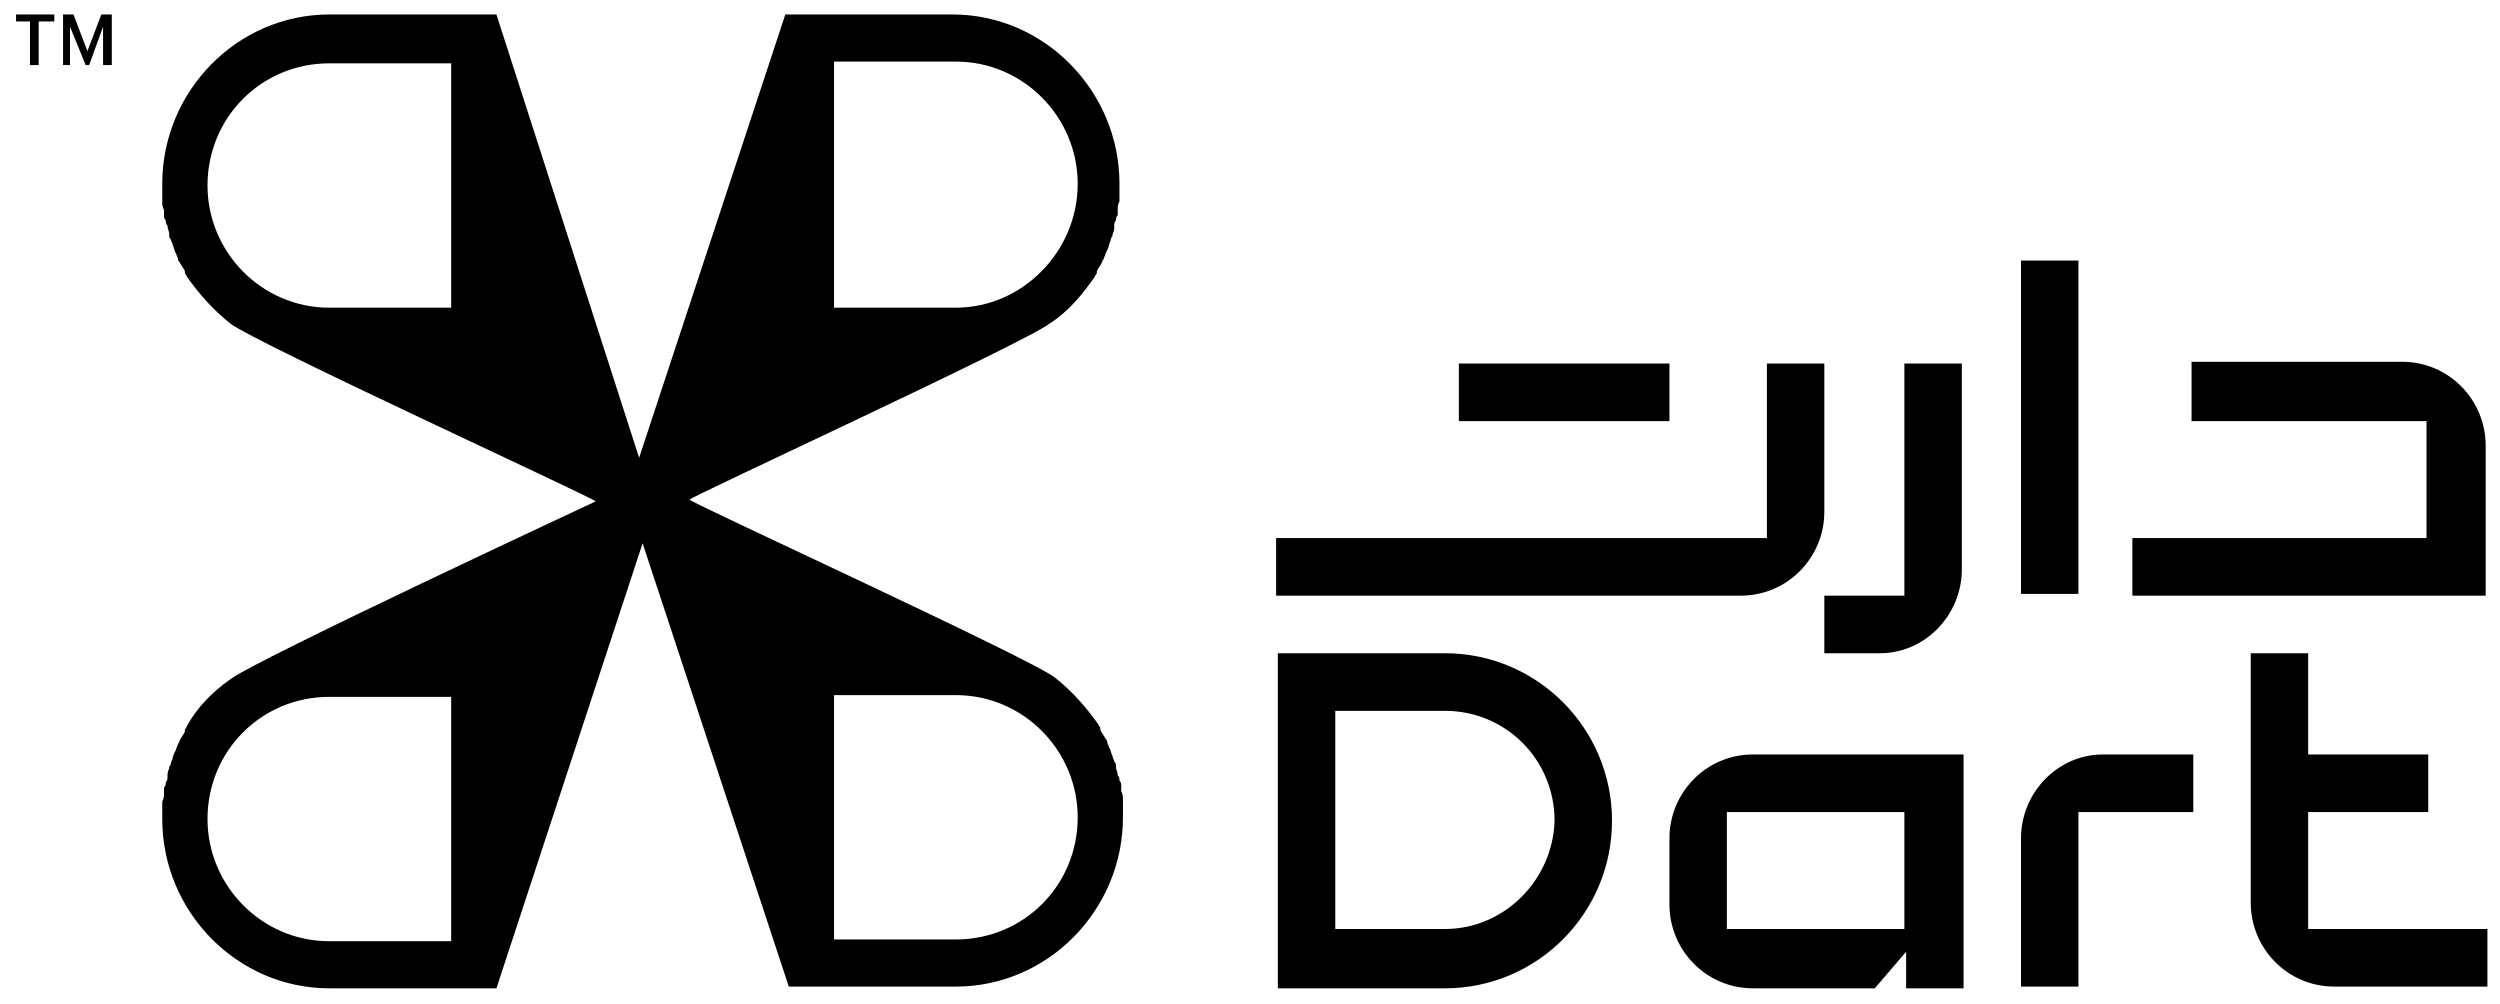
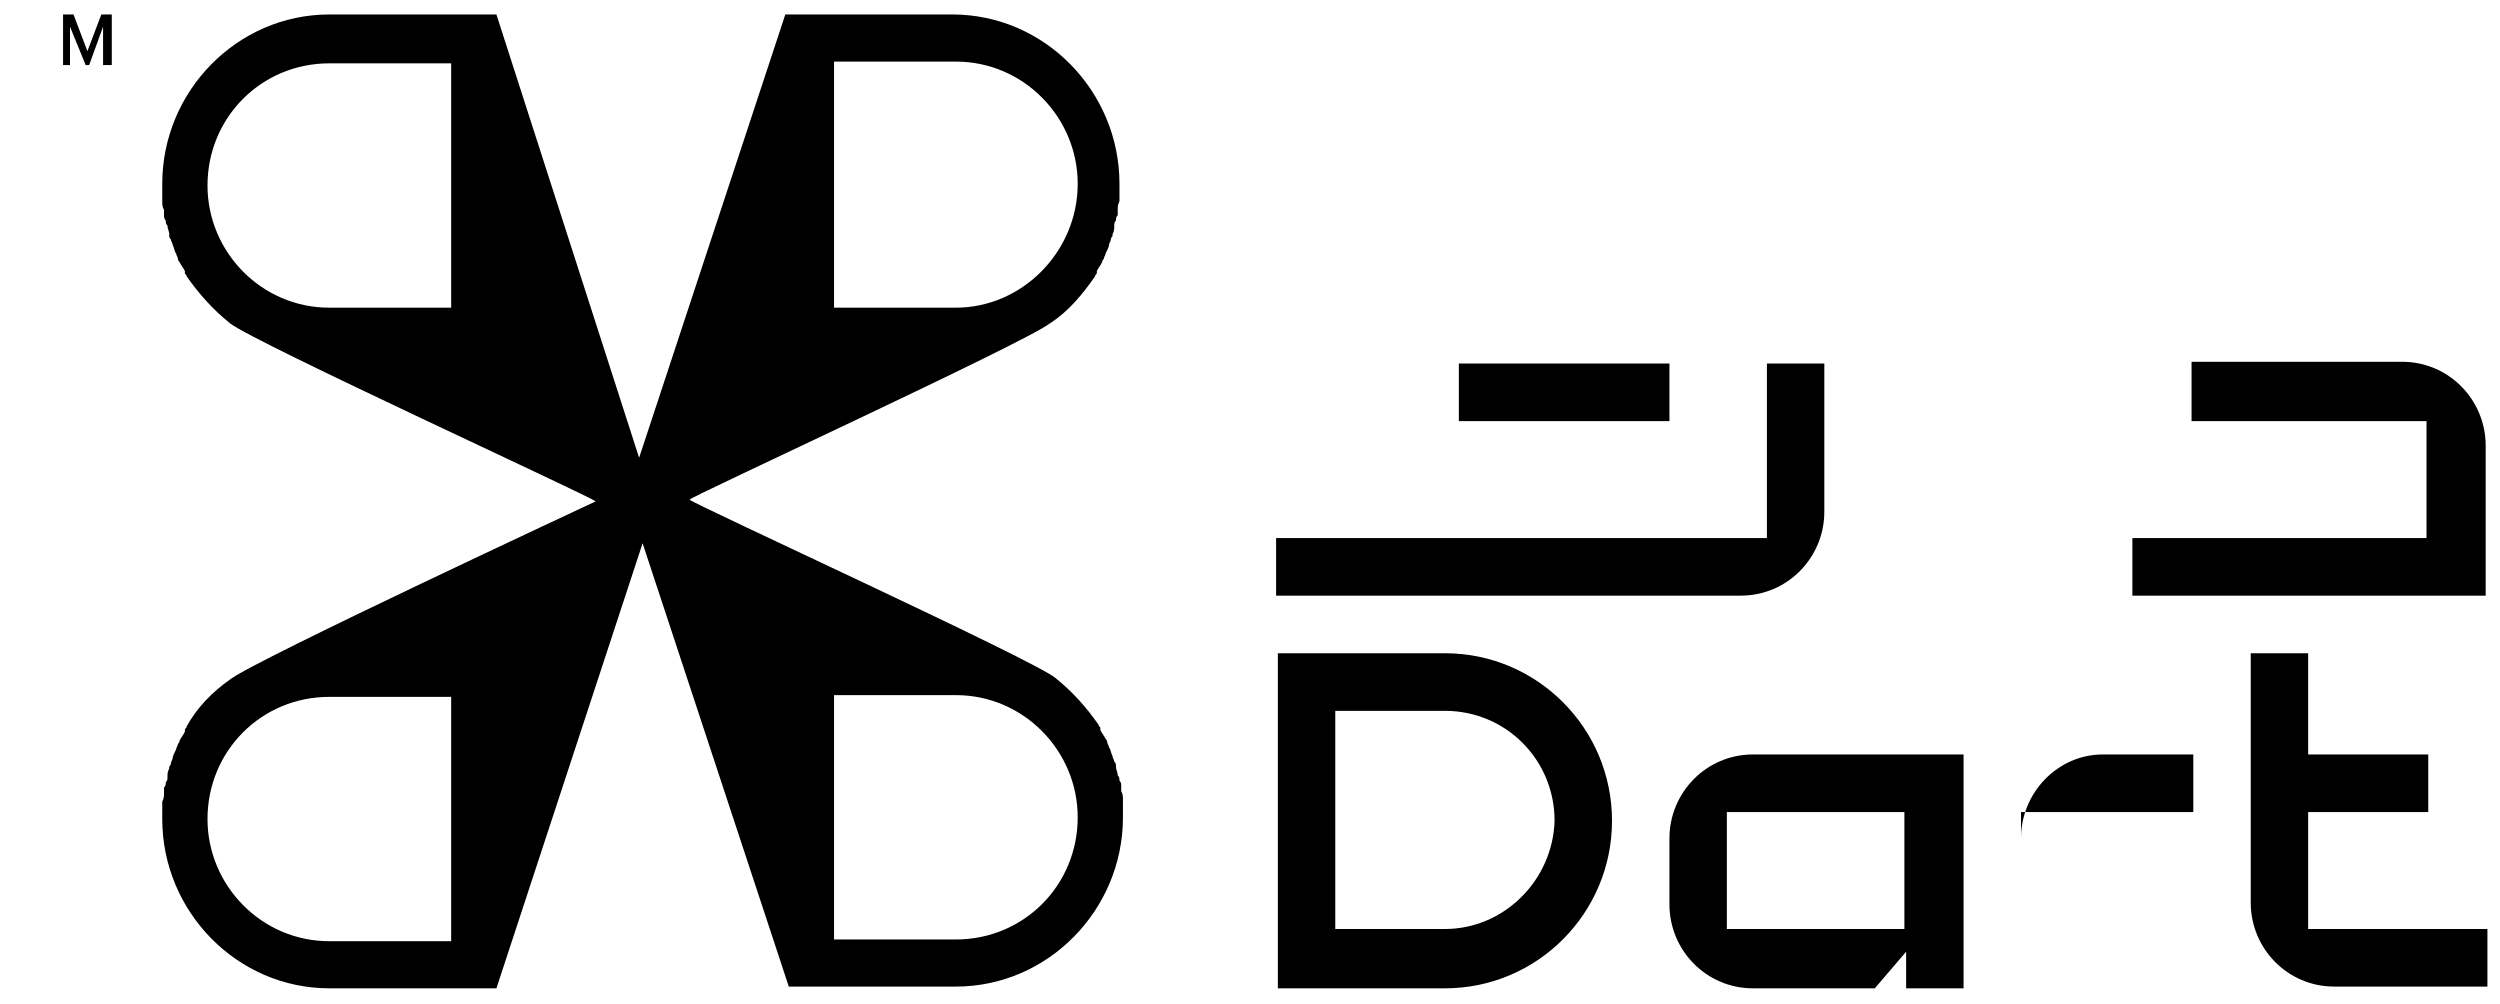
<svg xmlns="http://www.w3.org/2000/svg" width="122" height="49" viewBox="0 0 122 49" fill="none">
  <path d="M51.233 15.781C51.318 15.781 51.318 15.781 51.233 15.781C52.167 15.185 52.847 14.333 53.441 13.482C53.441 13.396 53.526 13.396 53.526 13.311C53.526 13.311 53.526 13.311 53.526 13.226C53.611 13.056 53.696 12.971 53.781 12.8C53.781 12.715 53.866 12.63 53.866 12.63C53.866 12.545 53.951 12.46 53.951 12.374C54.036 12.204 54.121 12.034 54.121 11.949C54.121 11.863 54.206 11.778 54.206 11.693C54.206 11.608 54.291 11.523 54.291 11.523V11.438C54.375 11.267 54.375 11.182 54.375 11.012C54.375 10.927 54.375 10.841 54.46 10.756C54.46 10.671 54.46 10.586 54.545 10.501C54.545 10.416 54.545 10.33 54.545 10.33C54.545 10.33 54.545 10.33 54.545 10.245C54.545 10.075 54.545 9.99 54.63 9.819V9.734C54.63 9.649 54.63 9.649 54.63 9.564V9.479C54.63 9.394 54.63 9.394 54.63 9.308C54.63 9.223 54.63 9.138 54.63 8.968C54.63 4.454 50.978 0.706 46.477 0.706H38.323L31.189 22.339L24.225 0.706H16.071C11.57 0.706 7.918 4.454 7.918 8.968C7.918 9.053 7.918 9.138 7.918 9.308C7.918 9.394 7.918 9.394 7.918 9.479V9.564C7.918 9.649 7.918 9.649 7.918 9.734V9.819C7.918 9.99 7.918 10.075 8.003 10.245C8.003 10.245 8.003 10.245 8.003 10.33C8.003 10.416 8.003 10.501 8.003 10.501C8.003 10.586 8.003 10.671 8.088 10.756C8.088 10.841 8.088 10.927 8.173 11.012C8.173 11.182 8.258 11.267 8.258 11.438V11.523C8.258 11.608 8.342 11.693 8.342 11.693C8.342 11.778 8.427 11.863 8.427 11.949C8.512 12.119 8.512 12.289 8.597 12.374C8.597 12.46 8.682 12.545 8.682 12.63C8.682 12.715 8.767 12.8 8.767 12.8C8.852 12.971 8.937 13.056 9.022 13.226C9.022 13.226 9.022 13.226 9.022 13.311C9.022 13.396 9.107 13.396 9.107 13.482C9.701 14.333 10.381 15.1 11.23 15.781C12.419 16.718 28.981 24.298 29.066 24.468C28.896 24.554 12.419 32.219 11.23 33.156C10.381 33.752 9.616 34.518 9.107 35.455C9.107 35.54 9.022 35.54 9.022 35.626C9.022 35.626 9.022 35.626 9.022 35.711C8.937 35.881 8.852 35.966 8.767 36.137C8.767 36.222 8.682 36.307 8.682 36.307C8.682 36.392 8.597 36.477 8.597 36.562C8.512 36.733 8.427 36.903 8.427 36.988C8.427 37.073 8.342 37.159 8.342 37.244C8.342 37.329 8.258 37.414 8.258 37.414V37.499C8.173 37.67 8.173 37.755 8.173 37.925C8.173 38.01 8.173 38.095 8.088 38.181C8.088 38.266 8.088 38.351 8.003 38.436C8.003 38.521 8.003 38.606 8.003 38.606C8.003 38.606 8.003 38.606 8.003 38.692C8.003 38.862 8.003 38.947 7.918 39.117V39.203C7.918 39.288 7.918 39.288 7.918 39.373V39.458C7.918 39.543 7.918 39.543 7.918 39.629C7.918 39.714 7.918 39.799 7.918 39.969C7.918 44.483 11.57 48.23 16.071 48.23H24.225L31.359 26.512L38.493 48.145H46.647C51.148 48.145 54.8 44.398 54.8 39.884C54.8 39.799 54.8 39.714 54.8 39.543C54.8 39.458 54.8 39.458 54.8 39.373V39.288C54.8 39.203 54.8 39.203 54.8 39.117V39.032C54.8 38.862 54.8 38.777 54.715 38.606C54.715 38.606 54.715 38.606 54.715 38.521C54.715 38.436 54.715 38.351 54.715 38.351C54.715 38.266 54.715 38.181 54.63 38.095C54.63 38.01 54.63 37.925 54.545 37.84C54.545 37.67 54.46 37.584 54.46 37.414V37.329C54.46 37.244 54.375 37.159 54.375 37.159C54.375 37.073 54.291 36.988 54.291 36.903C54.206 36.733 54.206 36.562 54.121 36.477C54.121 36.392 54.036 36.307 54.036 36.222C54.036 36.137 53.951 36.051 53.951 36.051C53.866 35.881 53.781 35.796 53.696 35.626C53.696 35.626 53.696 35.626 53.696 35.54C53.696 35.455 53.611 35.455 53.611 35.37C53.017 34.518 52.337 33.752 51.488 33.071C50.299 32.134 33.737 24.554 33.652 24.383C33.567 24.298 50.044 16.718 51.233 15.781ZM22.017 15.015H16.071C12.759 15.015 10.126 12.289 10.126 9.053C10.126 5.731 12.759 3.091 16.071 3.091H22.017V15.015ZM22.017 45.931H16.071C12.759 45.931 10.126 43.206 10.126 39.969C10.126 36.648 12.759 34.007 16.071 34.007H22.017V45.931ZM40.701 33.922H46.647C49.959 33.922 52.592 36.648 52.592 39.884C52.592 43.206 49.959 45.846 46.647 45.846H40.701V33.922ZM46.647 15.015H40.701V3.006H46.647C49.959 3.006 52.592 5.731 52.592 8.968C52.592 12.289 49.874 15.015 46.647 15.015Z" fill="black" />
-   <path d="M0.784 1.047H1.463V3.176H1.888V1.047H2.652V0.706H0.784V1.047Z" fill="black" />
  <path d="M4.266 2.495L3.586 0.706H3.077V3.176H3.416V1.302L4.181 3.176H4.351L5.03 1.302V3.176H5.455V0.706H4.945L4.266 2.495Z" fill="black" />
-   <path d="M95.737 27.79V17.74H92.934V29.067H89.027V31.878H91.745C93.953 31.878 95.737 30.004 95.737 27.79Z" fill="black" />
  <path d="M70.512 31.878H62.359V48.23H70.512C75.014 48.23 78.666 44.568 78.666 40.054C78.666 35.54 75.014 31.878 70.512 31.878ZM70.512 45.335H65.162V34.689H70.512C73.485 34.689 75.863 37.073 75.863 40.054C75.778 42.95 73.4 45.335 70.512 45.335Z" fill="black" />
  <path d="M112.638 45.335V39.629H118.499V36.818H112.638V31.878H109.836V36.818V44.057C109.836 46.272 111.619 48.145 113.912 48.145H121.386V45.335H112.638Z" fill="black" />
  <path d="M81.469 40.906V44.142C81.469 46.357 83.252 48.23 85.545 48.23H91.49L93.019 46.442V48.23H95.822V36.818H85.545C83.252 36.818 81.469 38.692 81.469 40.906ZM92.934 45.335H84.271V39.628H92.934V45.335Z" fill="black" />
  <path d="M121.301 21.743C121.301 19.529 119.518 17.655 117.225 17.655H106.948V20.551H118.414V26.257H104.06V29.067H121.301V21.743Z" fill="black" />
  <path d="M89.027 24.979V17.74H86.225V26.257H62.274V29.067H84.951C87.244 29.067 89.027 27.194 89.027 24.979Z" fill="black" />
-   <path d="M98.625 40.906V48.145H101.427V39.628H107.033V36.818H102.616C100.408 36.818 98.625 38.692 98.625 40.906Z" fill="black" />
-   <path d="M101.427 12.715H98.625V28.982H101.427V12.715Z" fill="black" />
+   <path d="M98.625 40.906V48.145V39.628H107.033V36.818H102.616C100.408 36.818 98.625 38.692 98.625 40.906Z" fill="black" />
  <path d="M81.469 17.74H71.192V20.551H81.469V17.74Z" fill="black" />
</svg>